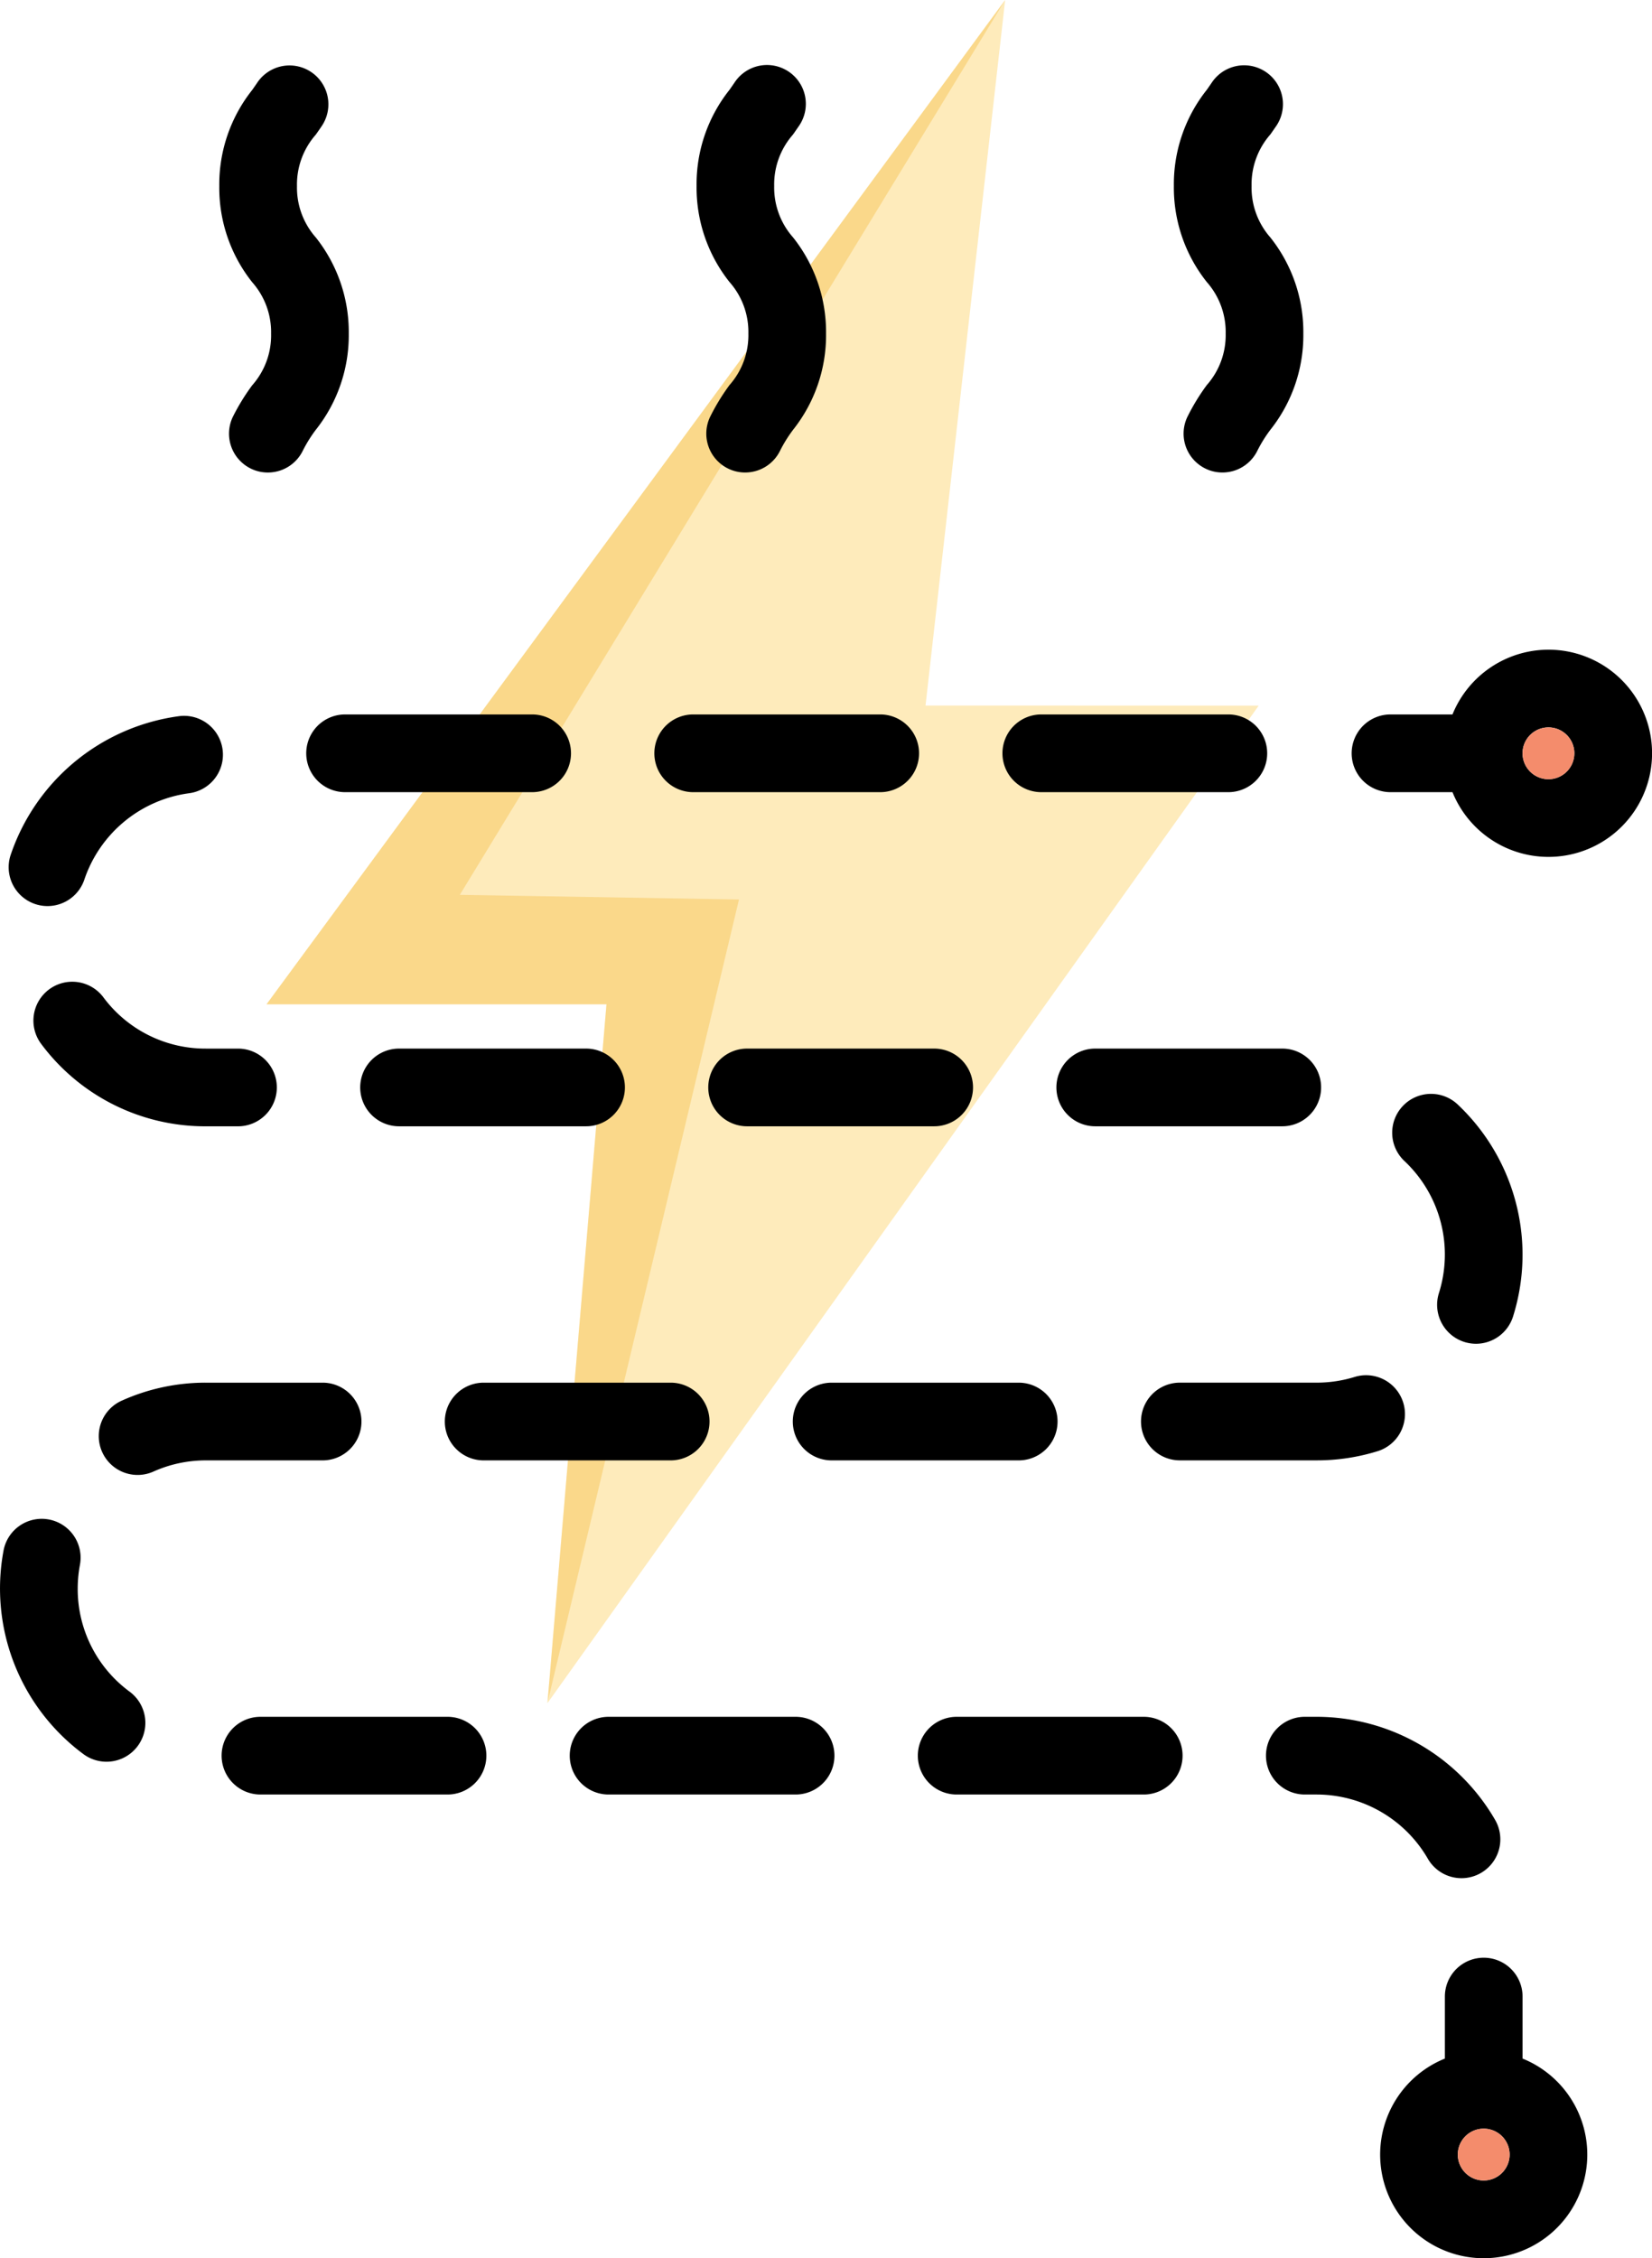
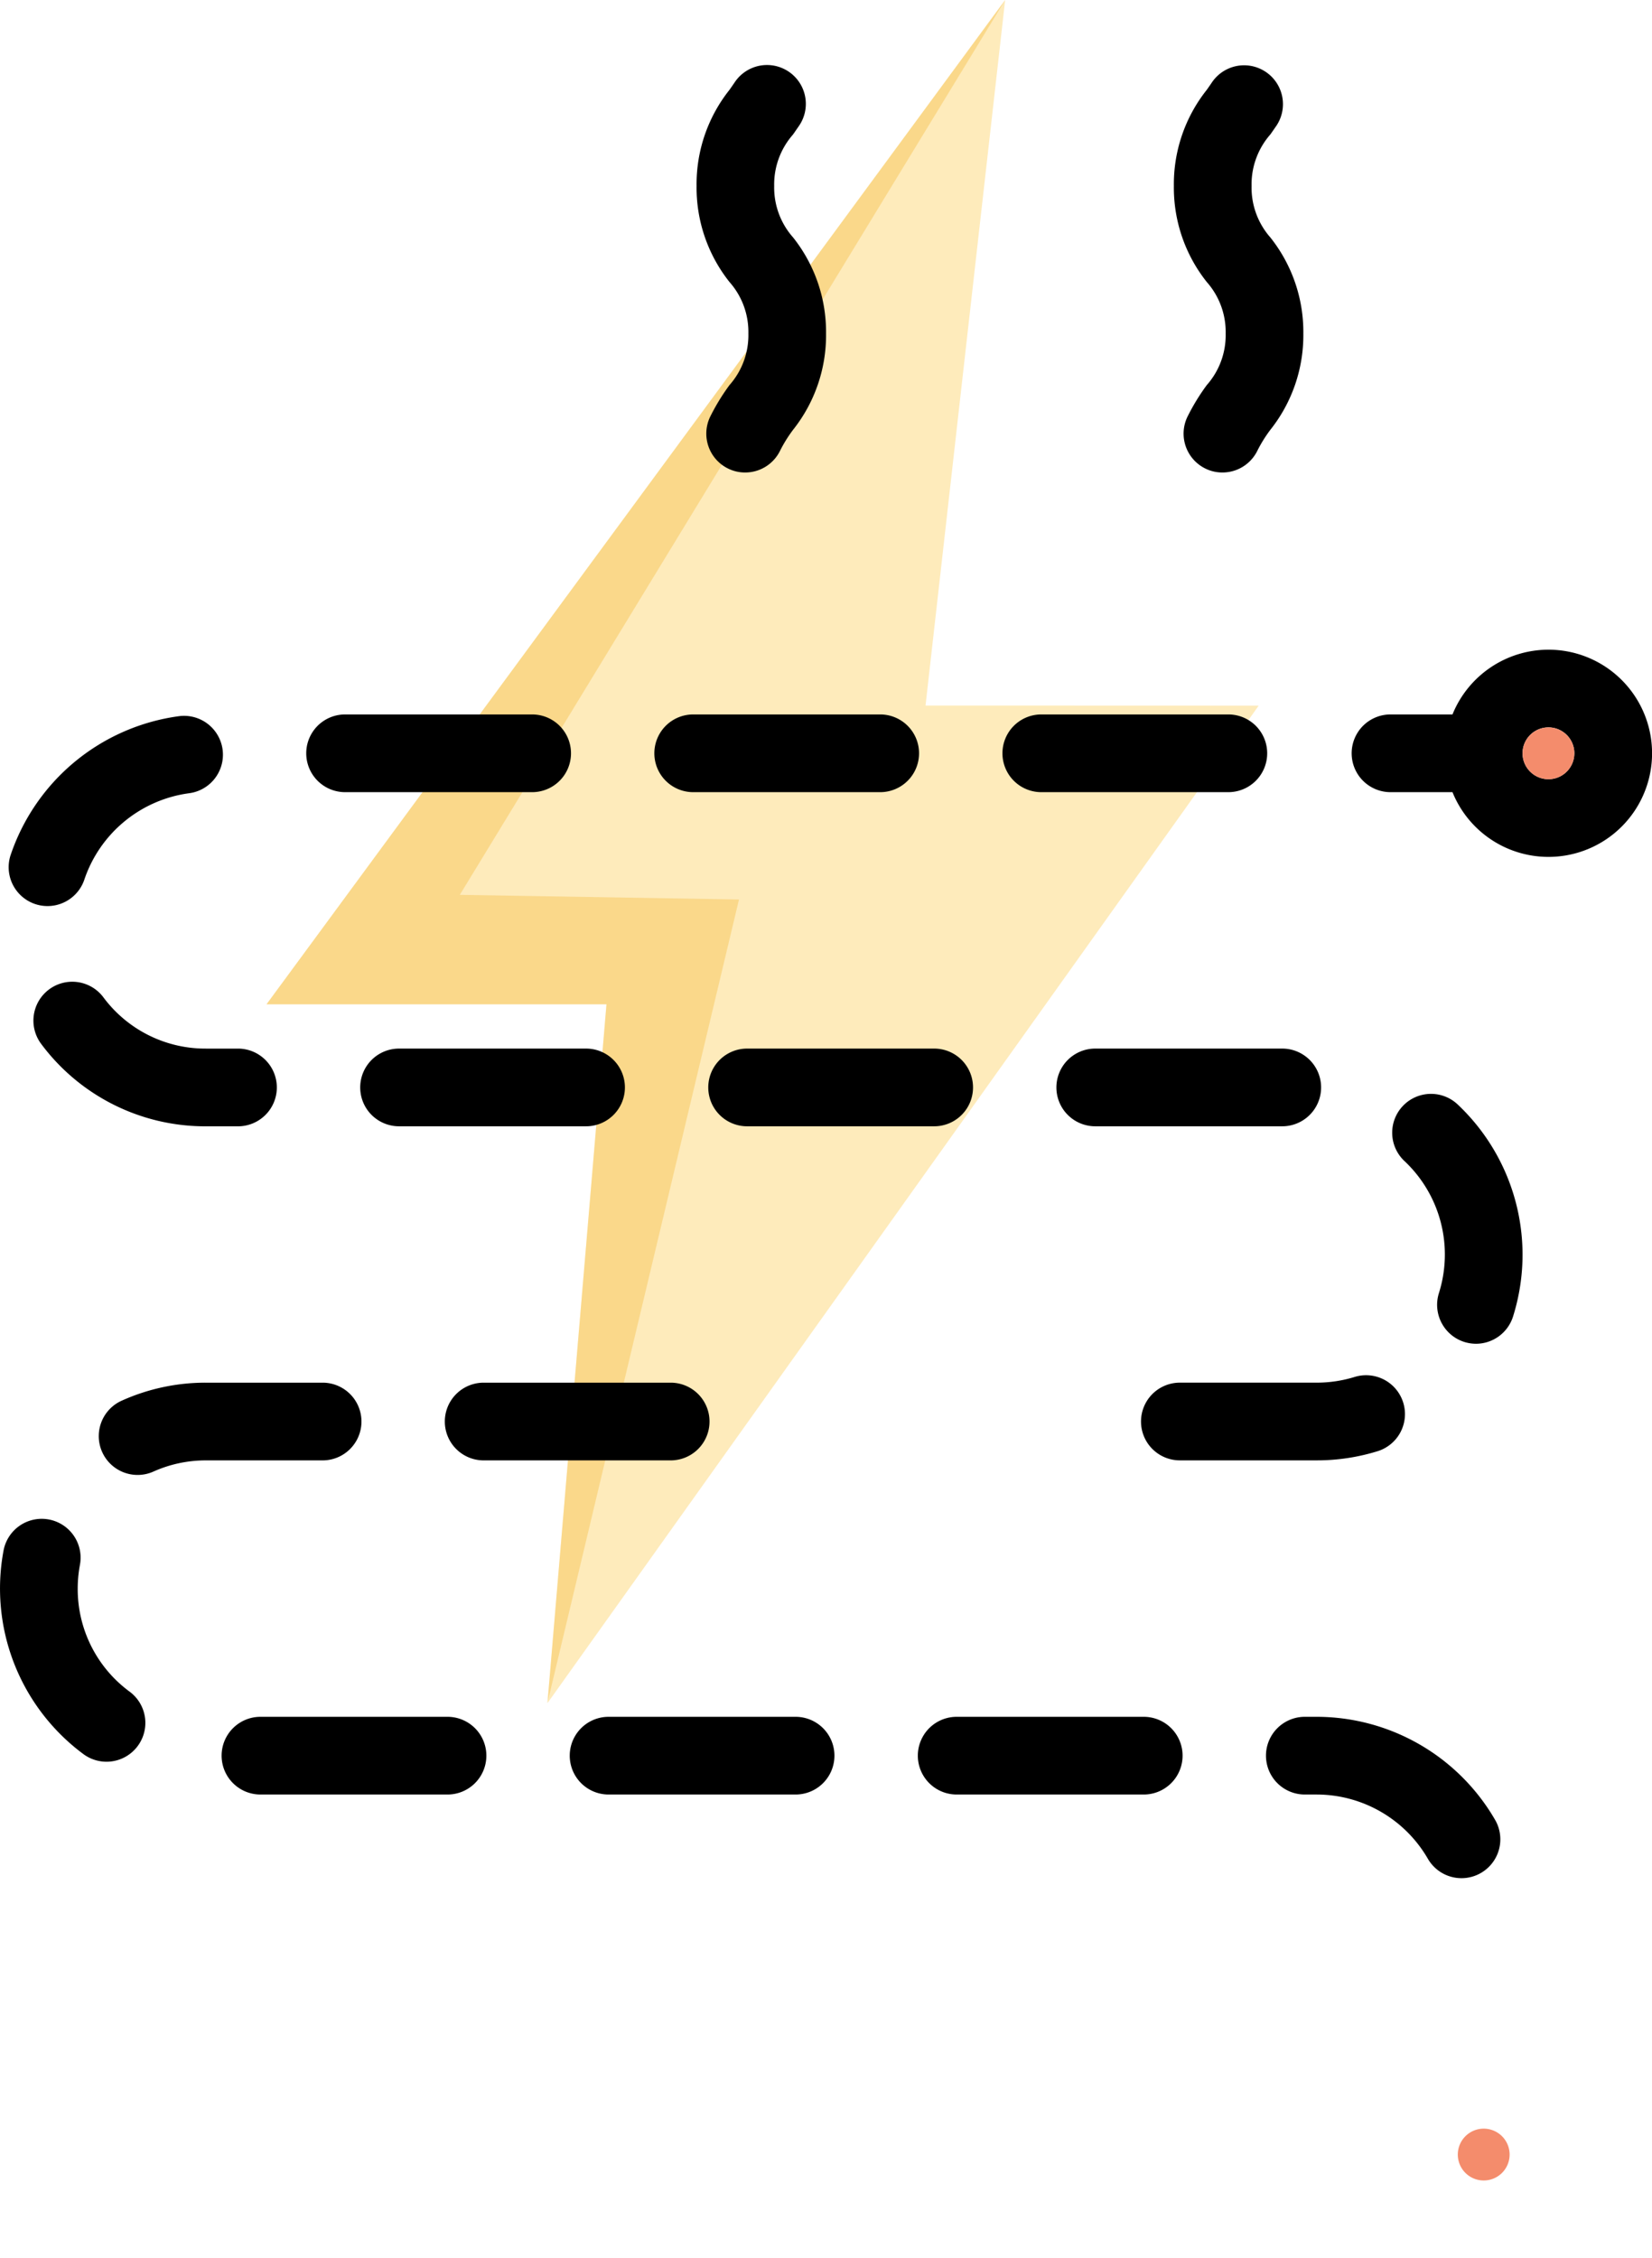
<svg xmlns="http://www.w3.org/2000/svg" width="81.633" height="111.552" viewBox="0 0 81.633 111.552">
  <g id="Group_70" data-name="Group 70" transform="translate(-114.914 -1961.089)">
    <g id="Group_58" data-name="Group 58" transform="translate(128.082 1961.089)">
      <g id="Group_57" data-name="Group 57" transform="translate(0 0)">
        <path id="Path_102" data-name="Path 102" d="M187.614,108.129h-6.968l1.88-16.661,2.055-18.194-10.85,14.749L153.808,115.1l-5.729,7.788h16.8l-1.414,16.754-1.5,17.764,10.35-14.513,19.28-27.034,5.514-7.727Z" transform="translate(-148.079 -73.274)" fill="#fecd57" opacity="0.4" />
      </g>
      <path id="Path_105" data-name="Path 105" d="M184.581,73.274l-36.5,49.611h16.8L161.962,157.4l9.466-39.692-13.795-.229Z" transform="translate(-148.079 -73.274)" fill="#f6bb42" opacity="0.4" />
    </g>
    <g id="underfloor-heating-svgrepo-com" transform="translate(114.915 1964.32)">
      <path id="Path_47" data-name="Path 47" d="M322.857,112.785a5.118,5.118,0,1,1-4.742,7.038h-3.063a1.919,1.919,0,1,1,0-3.839h3.063A5.125,5.125,0,0,1,322.857,112.785Zm1.28,5.118a1.28,1.28,0,1,0-1.28,1.28A1.28,1.28,0,0,0,324.136,117.9Z" transform="translate(-246.342 -83.922)" />
-       <path id="Path_48" data-name="Path 48" d="M325.67,370.258a5.118,5.118,0,1,1-3.839,0v-3.063a1.919,1.919,0,0,1,3.839,0ZM325.03,375a1.28,1.28,0,1,0-1.28,1.28A1.28,1.28,0,0,0,325.03,375Z" transform="translate(-250.434 -271.797)" />
      <ellipse id="Ellipse_6" data-name="Ellipse 6" cx="1.28" cy="1.28" rx="1.28" ry="1.28" transform="translate(75.235 32.702)" fill="#f48c6c" />
      <path id="Path_49" data-name="Path 49" d="M327.466,206.521a10.205,10.205,0,0,1-.471,3.071,1.923,1.923,0,0,1-1.83,1.341,1.973,1.973,0,0,1-.578-.09,1.925,1.925,0,0,1-1.254-2.411,6.336,6.336,0,0,0-1.686-6.51,1.919,1.919,0,1,1,2.638-2.787A10.206,10.206,0,0,1,327.466,206.521Z" transform="translate(-252.231 -147.783)" />
      <path id="Path_50" data-name="Path 50" d="M334.912,398.275a1.28,1.28,0,1,1-1.28,1.28A1.28,1.28,0,0,1,334.912,398.275Z" transform="translate(-261.596 -296.352)" fill="#f48c6c" />
      <path id="Path_51" data-name="Path 51" d="M307.9,323.868a1.919,1.919,0,1,1-3.324,1.919,6.354,6.354,0,0,0-5.489-3.173h-.591a1.919,1.919,0,1,1,0-3.839h.591A10.2,10.2,0,0,1,307.9,323.868Z" transform="translate(-234.02 -237.197)" />
      <path id="Path_52" data-name="Path 52" d="M285.419,254.193a1.919,1.919,0,0,1-1.267,2.4,10.128,10.128,0,0,1-3.01.453h-6.761a1.919,1.919,0,1,1,0-3.839h6.761a6.346,6.346,0,0,0,1.876-.282A1.922,1.922,0,0,1,285.419,254.193Z" transform="translate(-216.08 -188.136)" />
      <path id="Path_53" data-name="Path 53" d="M267.282,189.785a1.919,1.919,0,0,1,0,3.839h-9.241a1.919,1.919,0,1,1,0-3.839Z" transform="translate(-203.921 -141.217)" />
      <path id="Path_54" data-name="Path 54" d="M283.57,8.5a7.5,7.5,0,0,1,1.63,4.75A7.509,7.509,0,0,1,283.572,18a6.8,6.8,0,0,0-.632,1.011,1.921,1.921,0,0,1-1.74,1.1,1.891,1.891,0,0,1-.814-.182,1.92,1.92,0,0,1-.921-2.554,10.461,10.461,0,0,1,.965-1.584,3.717,3.717,0,0,0,.932-2.544,3.722,3.722,0,0,0-.932-2.544,7.494,7.494,0,0,1-1.628-4.75,7.486,7.486,0,0,1,1.628-4.747c.084-.12.169-.241.251-.363a1.919,1.919,0,0,1,3.184,2.145c-.1.143-.195.284-.294.422a3.737,3.737,0,0,0-.929,2.544A3.727,3.727,0,0,0,283.57,8.5Z" transform="translate(-220.797 -0.001)" />
      <path id="Path_55" data-name="Path 55" d="M256.865,125.285a1.919,1.919,0,1,1,0,3.839h-9.243a1.919,1.919,0,1,1,0-3.839Z" transform="translate(-196.168 -93.223)" />
      <path id="Path_56" data-name="Path 56" d="M240.525,318.775a1.919,1.919,0,1,1,0,3.839h-9.243a1.919,1.919,0,1,1,0-3.839Z" transform="translate(-184.009 -237.197)" />
-       <path id="Path_57" data-name="Path 57" d="M216.4,254.275a1.919,1.919,0,1,1,0,3.839h-9.244a1.919,1.919,0,1,1,0-3.839Z" transform="translate(-166.062 -189.203)" />
      <path id="Path_58" data-name="Path 58" d="M200.065,189.785a1.919,1.919,0,0,1,0,3.839h-9.244a1.919,1.919,0,1,1,0-3.839Z" transform="translate(-153.904 -141.217)" />
      <path id="Path_59" data-name="Path 59" d="M189.652,125.285a1.919,1.919,0,1,1,0,3.839h-9.241a1.919,1.919,0,1,1,0-3.839Z" transform="translate(-146.158 -93.223)" />
      <path id="Path_60" data-name="Path 60" d="M173.312,318.775a1.919,1.919,0,1,1,0,3.839h-9.241a1.919,1.919,0,1,1,0-3.839Z" transform="translate(-133.999 -237.197)" />
      <path id="Path_61" data-name="Path 61" d="M191.412,8.5a7.515,7.515,0,0,1,1.628,4.75A7.509,7.509,0,0,1,191.412,18a6.8,6.8,0,0,0-.632,1.011,1.921,1.921,0,0,1-1.74,1.1,1.891,1.891,0,0,1-.814-.182,1.92,1.92,0,0,1-.921-2.554,10.456,10.456,0,0,1,.965-1.584,3.717,3.717,0,0,0,.932-2.544,3.721,3.721,0,0,0-.932-2.544,7.494,7.494,0,0,1-1.628-4.75,7.485,7.485,0,0,1,1.628-4.747c.084-.12.169-.241.251-.363A1.919,1.919,0,1,1,191.7,2.993c-.1.143-.194.282-.292.422a3.726,3.726,0,0,0-.931,2.544A3.717,3.717,0,0,0,191.412,8.5Z" transform="translate(-152.222 -0.001)" />
      <path id="Path_62" data-name="Path 62" d="M149.192,254.275a1.919,1.919,0,1,1,0,3.839h-9.241a1.919,1.919,0,1,1,0-3.839Z" transform="translate(-116.052 -189.203)" />
      <path id="Path_63" data-name="Path 63" d="M132.852,189.785a1.919,1.919,0,1,1,0,3.839h-9.241a1.919,1.919,0,1,1,0-3.839Z" transform="translate(-103.893 -141.217)" />
      <path id="Path_64" data-name="Path 64" d="M122.435,125.285a1.919,1.919,0,0,1,0,3.839h-9.244a1.919,1.919,0,0,1,0-3.839Z" transform="translate(-96.14 -93.223)" />
      <path id="Path_65" data-name="Path 65" d="M106.095,318.775a1.919,1.919,0,1,1,0,3.839H96.851a1.919,1.919,0,1,1,0-3.839Z" transform="translate(-83.982 -237.197)" />
      <path id="Path_66" data-name="Path 66" d="M82.276,254.275a1.919,1.919,0,1,1,0,3.839H76.508a6.322,6.322,0,0,0-2.587.55,1.894,1.894,0,0,1-.783.169,1.918,1.918,0,0,1-.786-3.67,10.081,10.081,0,0,1,4.156-.888Z" transform="translate(-66.335 -189.203)" />
-       <path id="Path_67" data-name="Path 67" d="M99.252,8.5a7.515,7.515,0,0,1,1.628,4.75A7.509,7.509,0,0,1,99.252,18a6.794,6.794,0,0,0-.632,1.011,1.921,1.921,0,0,1-1.74,1.1,1.891,1.891,0,0,1-.814-.182,1.92,1.92,0,0,1-.921-2.554A10.458,10.458,0,0,1,96.11,15.8a3.717,3.717,0,0,0,.932-2.544,3.722,3.722,0,0,0-.932-2.544,7.494,7.494,0,0,1-1.628-4.75,7.5,7.5,0,0,1,1.628-4.75c.084-.12.169-.241.251-.363a1.92,1.92,0,0,1,3.184,2.147c-.095.143-.194.282-.292.422a3.726,3.726,0,0,0-.932,2.544A3.717,3.717,0,0,0,99.252,8.5Z" transform="translate(-83.647 0)" />
      <path id="Path_68" data-name="Path 68" d="M68.7,180.183a1.919,1.919,0,1,1,0,3.839H67.114a10.1,10.1,0,0,1-8.138-4.069,1.92,1.92,0,0,1,3.071-2.306,6.279,6.279,0,0,0,5.067,2.536Z" transform="translate(-56.941 -131.614)" />
      <path id="Path_69" data-name="Path 69" d="M64.36,127.224a1.92,1.92,0,0,1-1.653,2.152,6.355,6.355,0,0,0-5.185,4.284,1.92,1.92,0,0,1-3.644-1.21,10.222,10.222,0,0,1,8.332-6.881A1.921,1.921,0,0,1,64.36,127.224Z" transform="translate(-53.361 -93.422)" />
      <path id="Path_70" data-name="Path 70" d="M58.547,289.1a1.919,1.919,0,0,1-2.285,3.084,10.181,10.181,0,0,1-3.946-10.055,1.92,1.92,0,0,1,3.775.706,6.4,6.4,0,0,0-.11,1.172A6.288,6.288,0,0,0,58.547,289.1Z" transform="translate(-52.142 -208.764)" />
    </g>
  </g>
</svg>